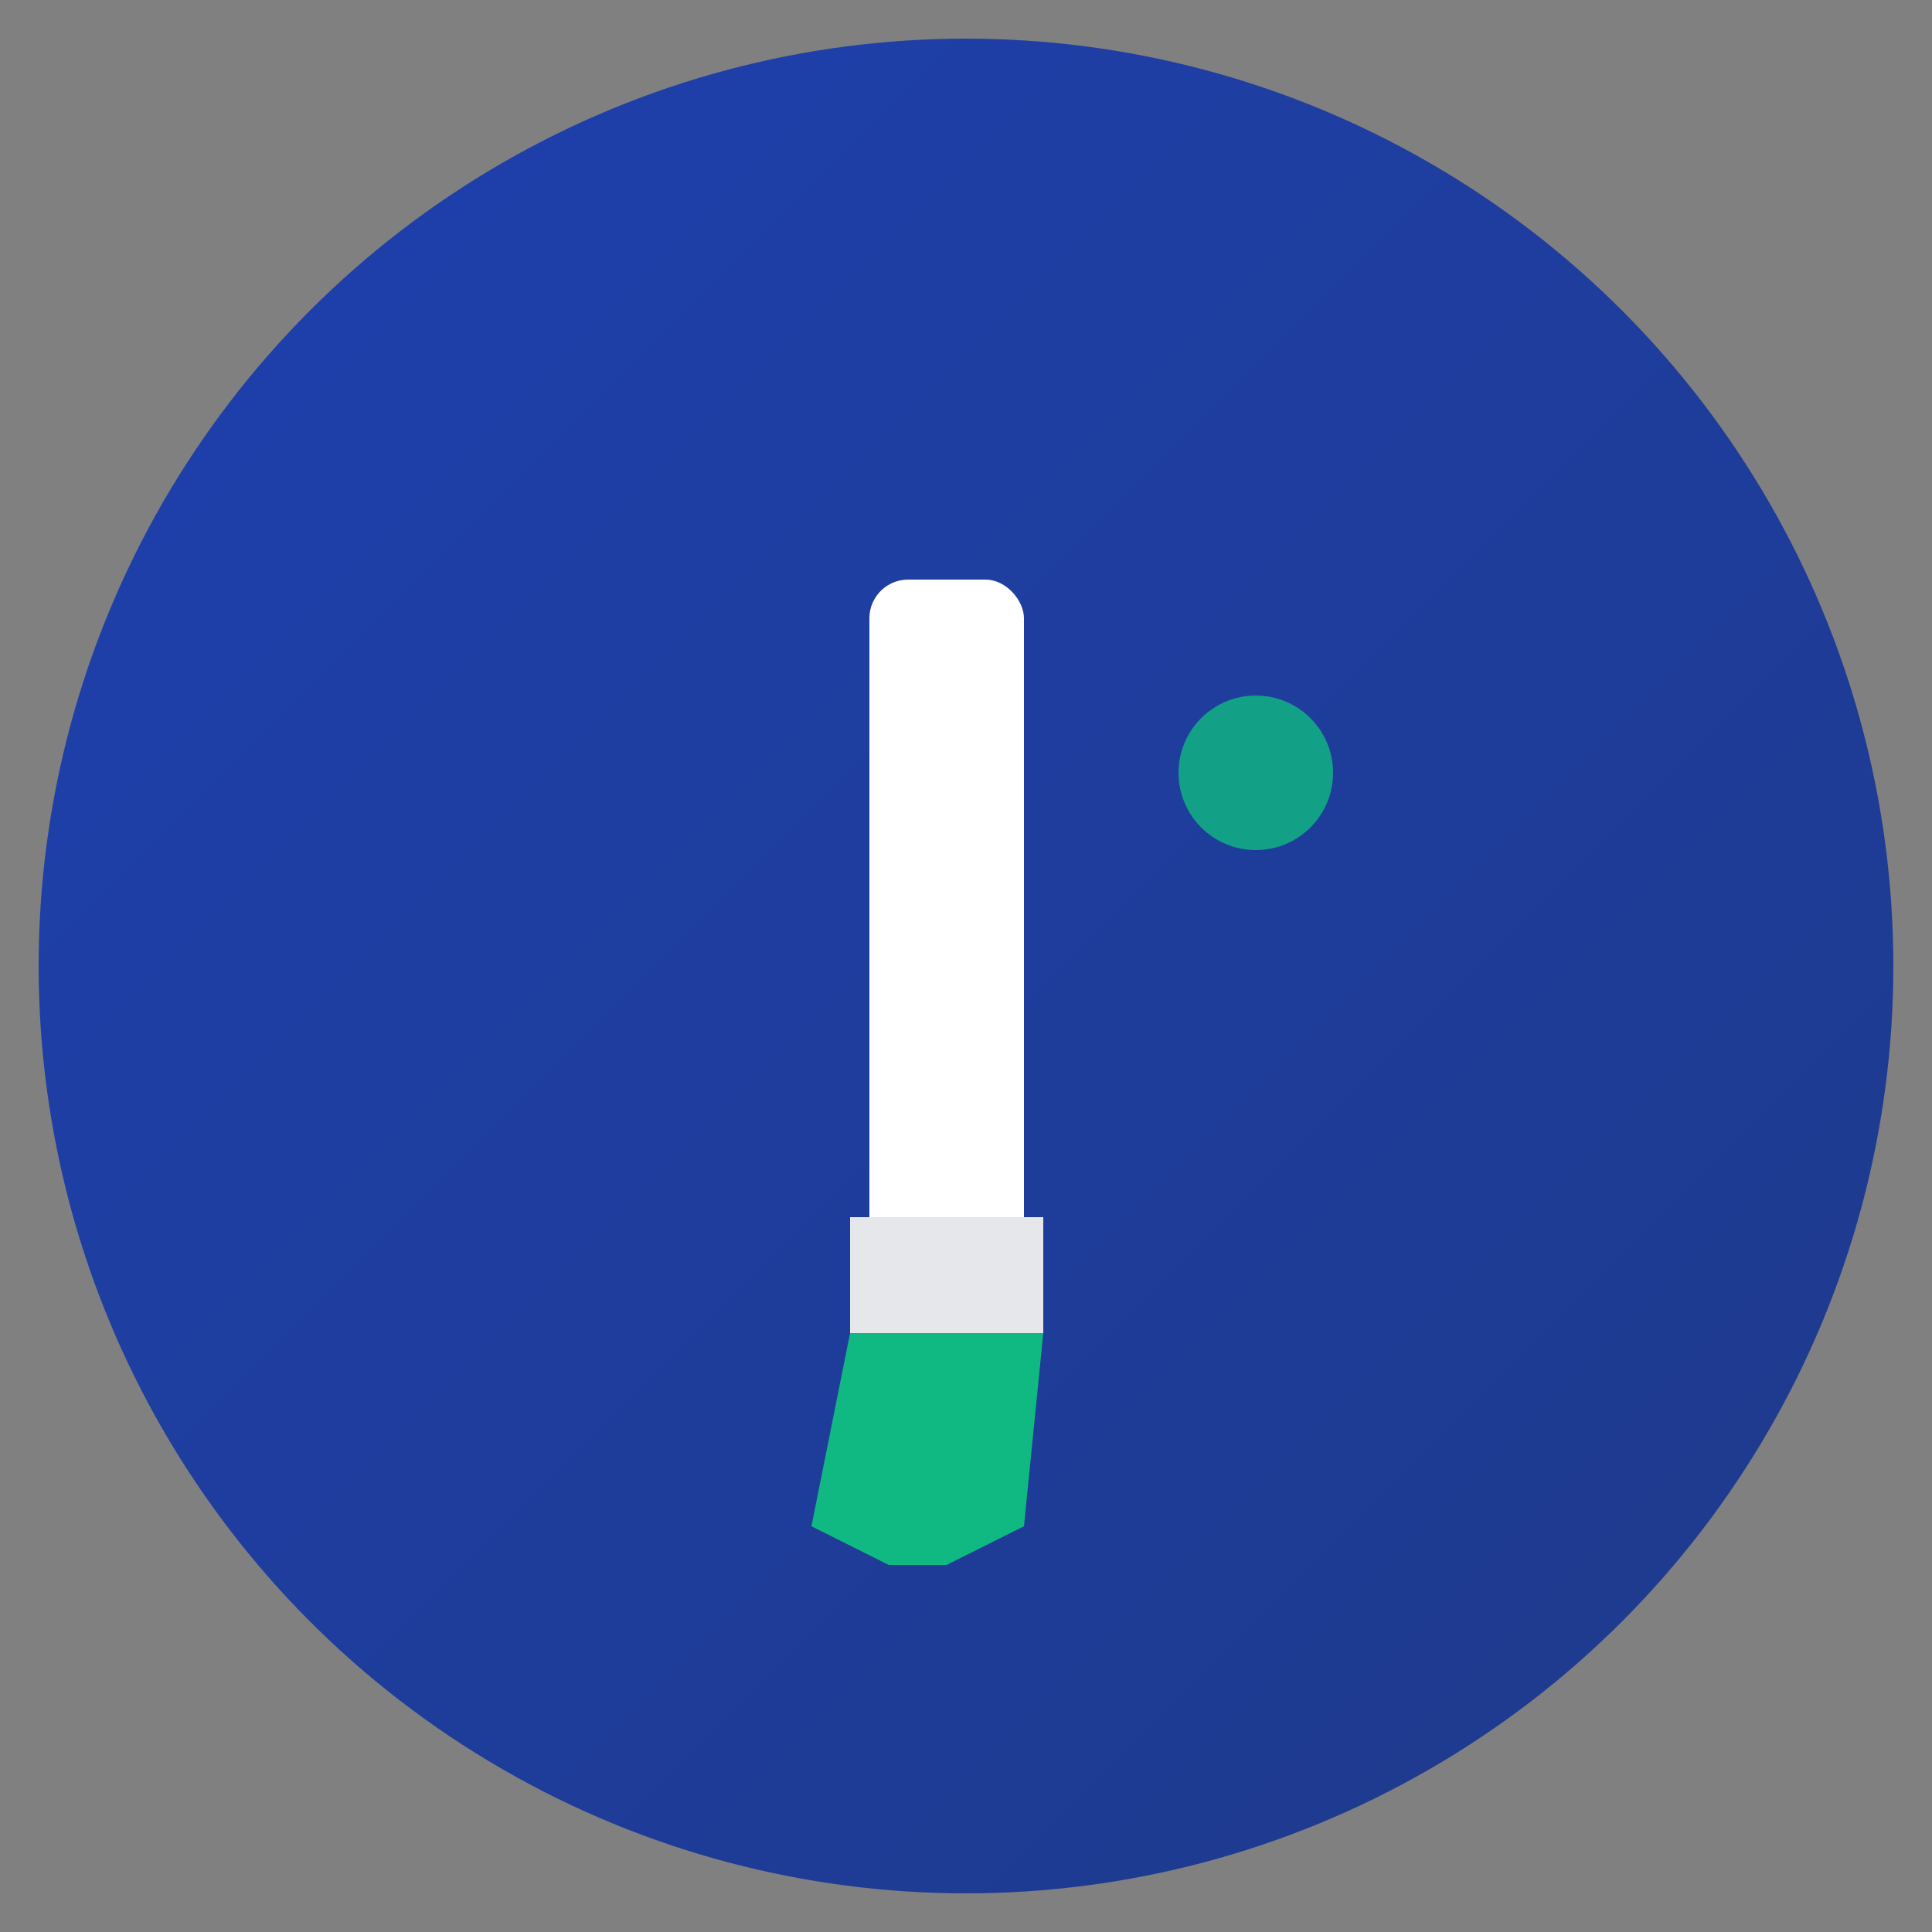
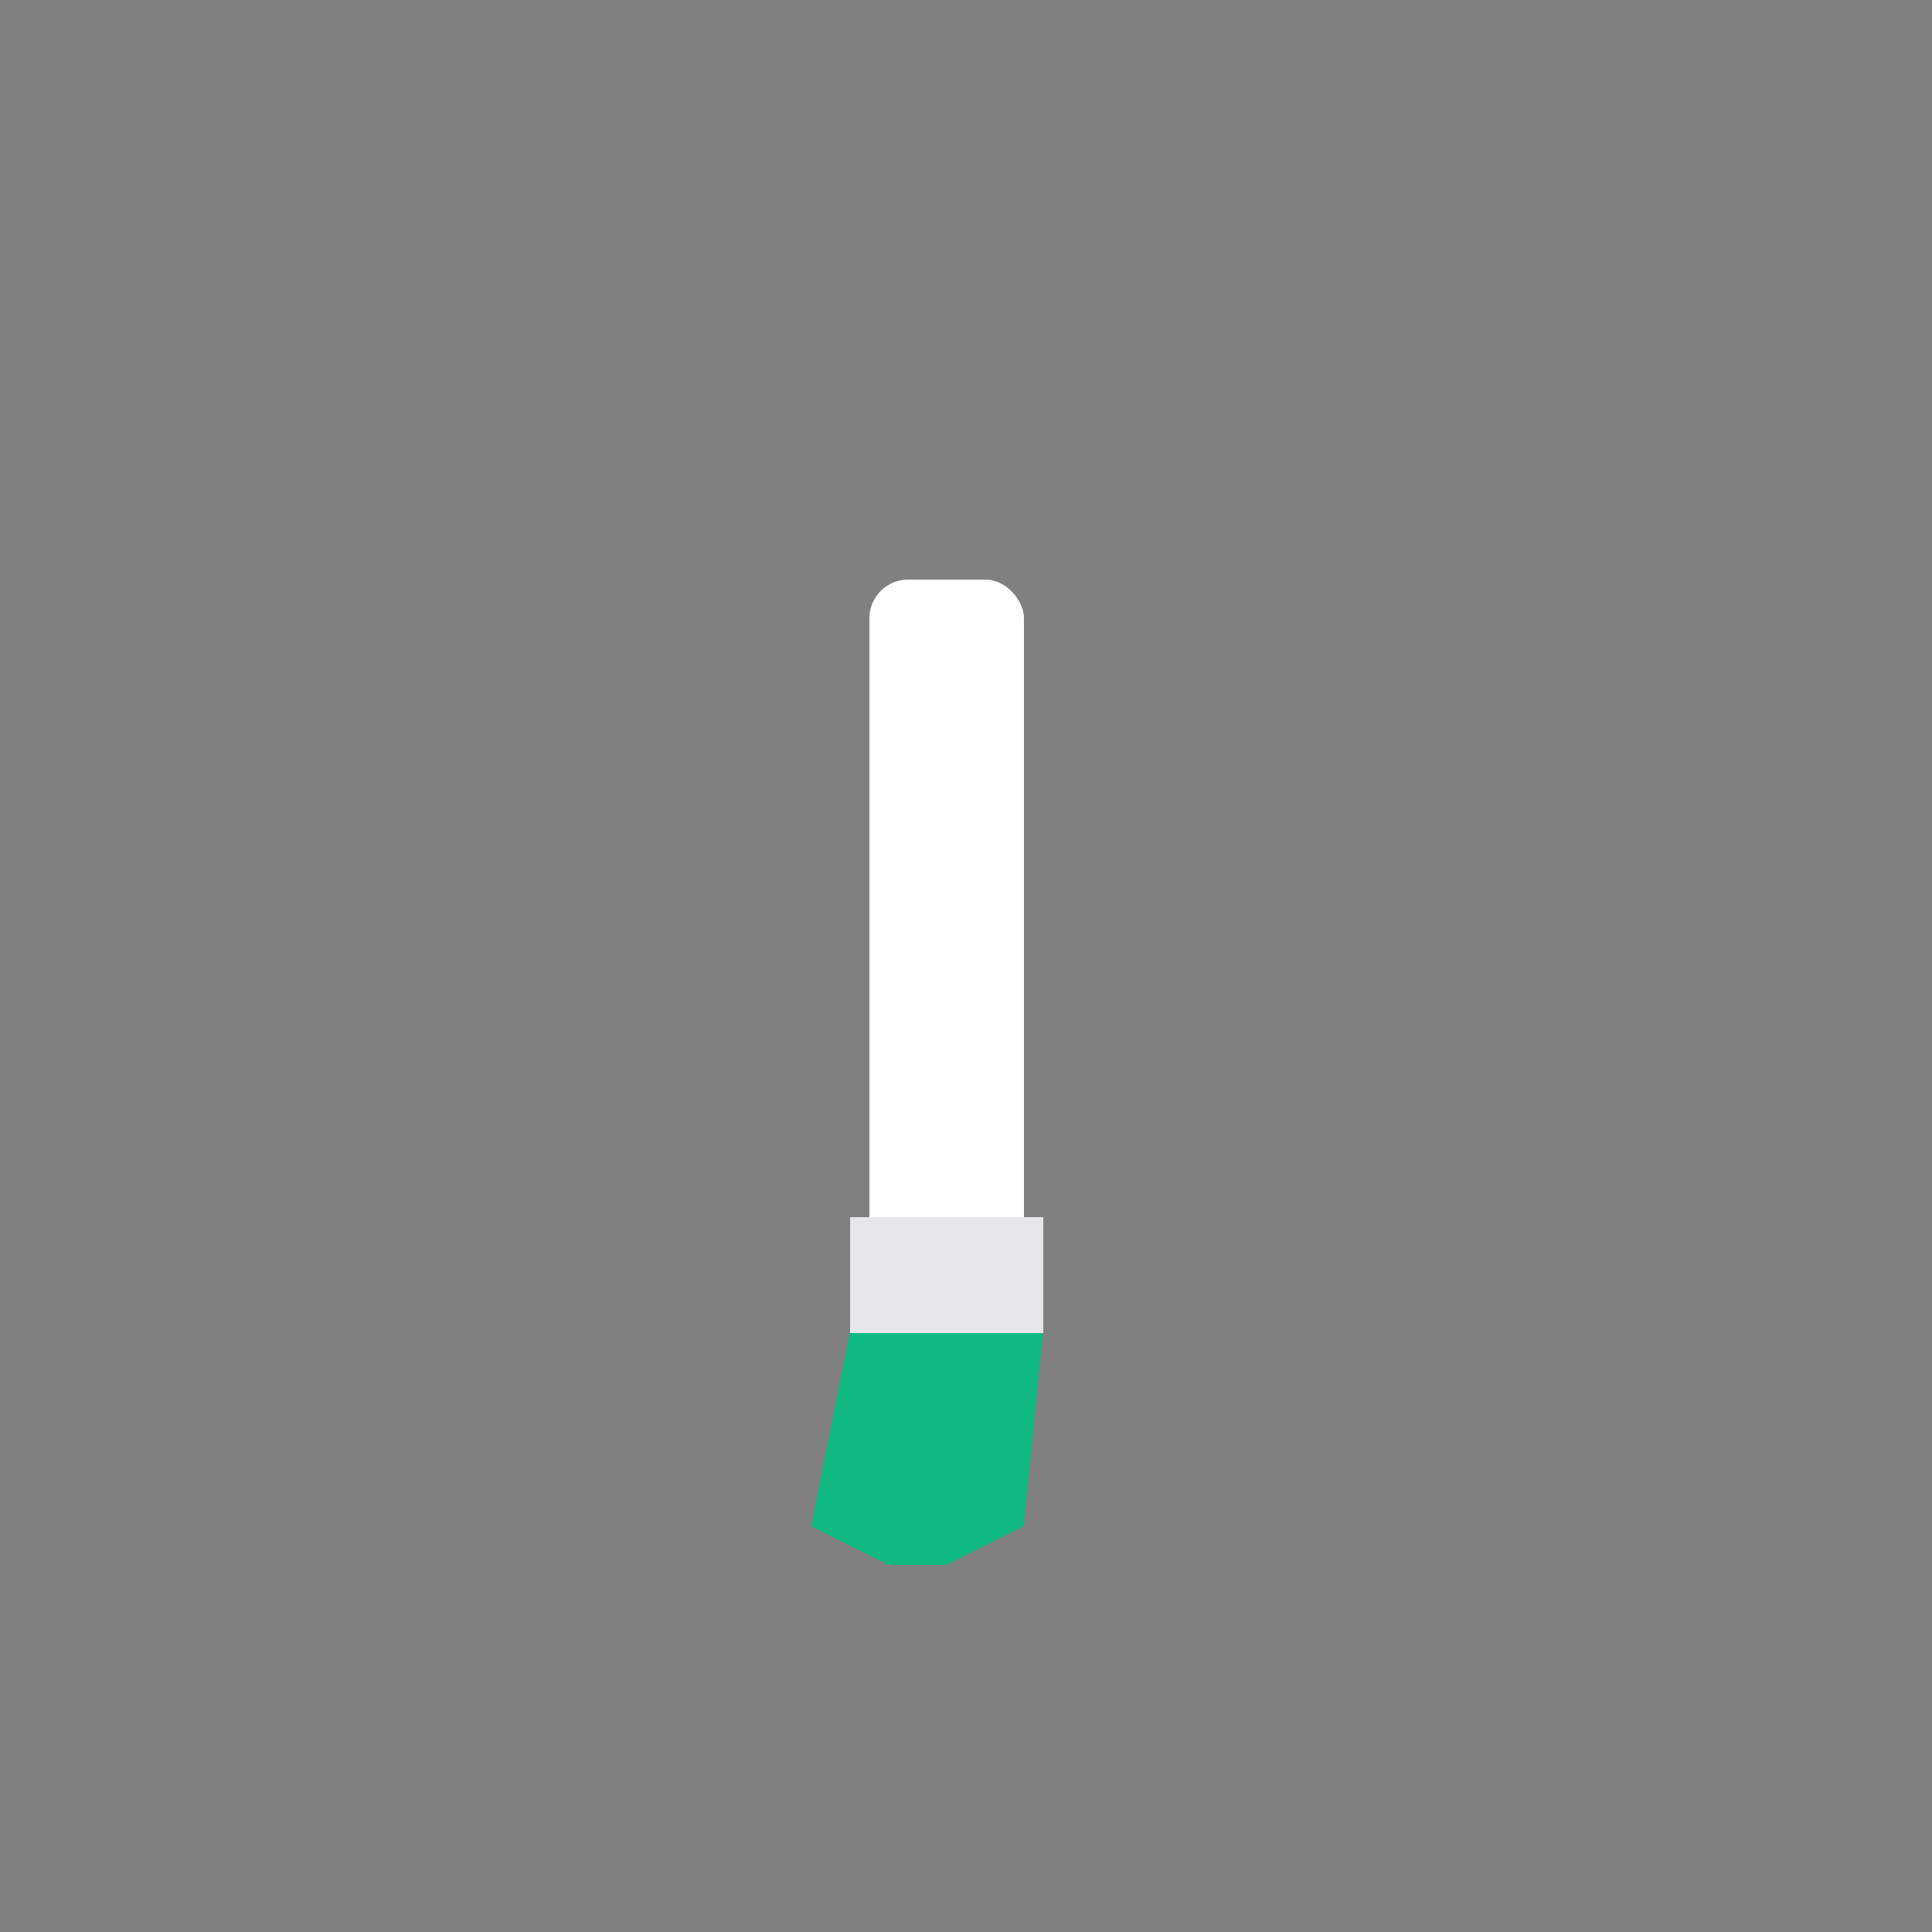
<svg xmlns="http://www.w3.org/2000/svg" viewBox="0 0 100 100" width="100" height="100">
  <rect x="0" y="0" width="100" height="100" fill="#808080" stroke="none" />
  <defs>
    <linearGradient id="paintGradient" x1="0%" y1="0%" x2="100%" y2="100%">
      <stop offset="0%" style="stop-color:#1E40AF;stop-opacity:1" />
      <stop offset="100%" style="stop-color:#1E3A8A;stop-opacity:1" />
    </linearGradient>
  </defs>
-   <circle cx="50" cy="50" r="48" fill="url(#paintGradient)" />
  <g transform="translate(30, 25)">
    <rect x="15" y="5" width="8" height="35" fill="#FFFFFF" rx="2" />
    <rect x="14" y="38" width="10" height="6" fill="#E5E7EB" />
    <path d="M 14 44 L 12 54 L 16 56 L 19 56 L 23 54 L 24 44 Z" fill="#10B981" />
-     <circle cx="35" cy="15" r="4" fill="#10B981" opacity="0.8" />
  </g>
</svg>